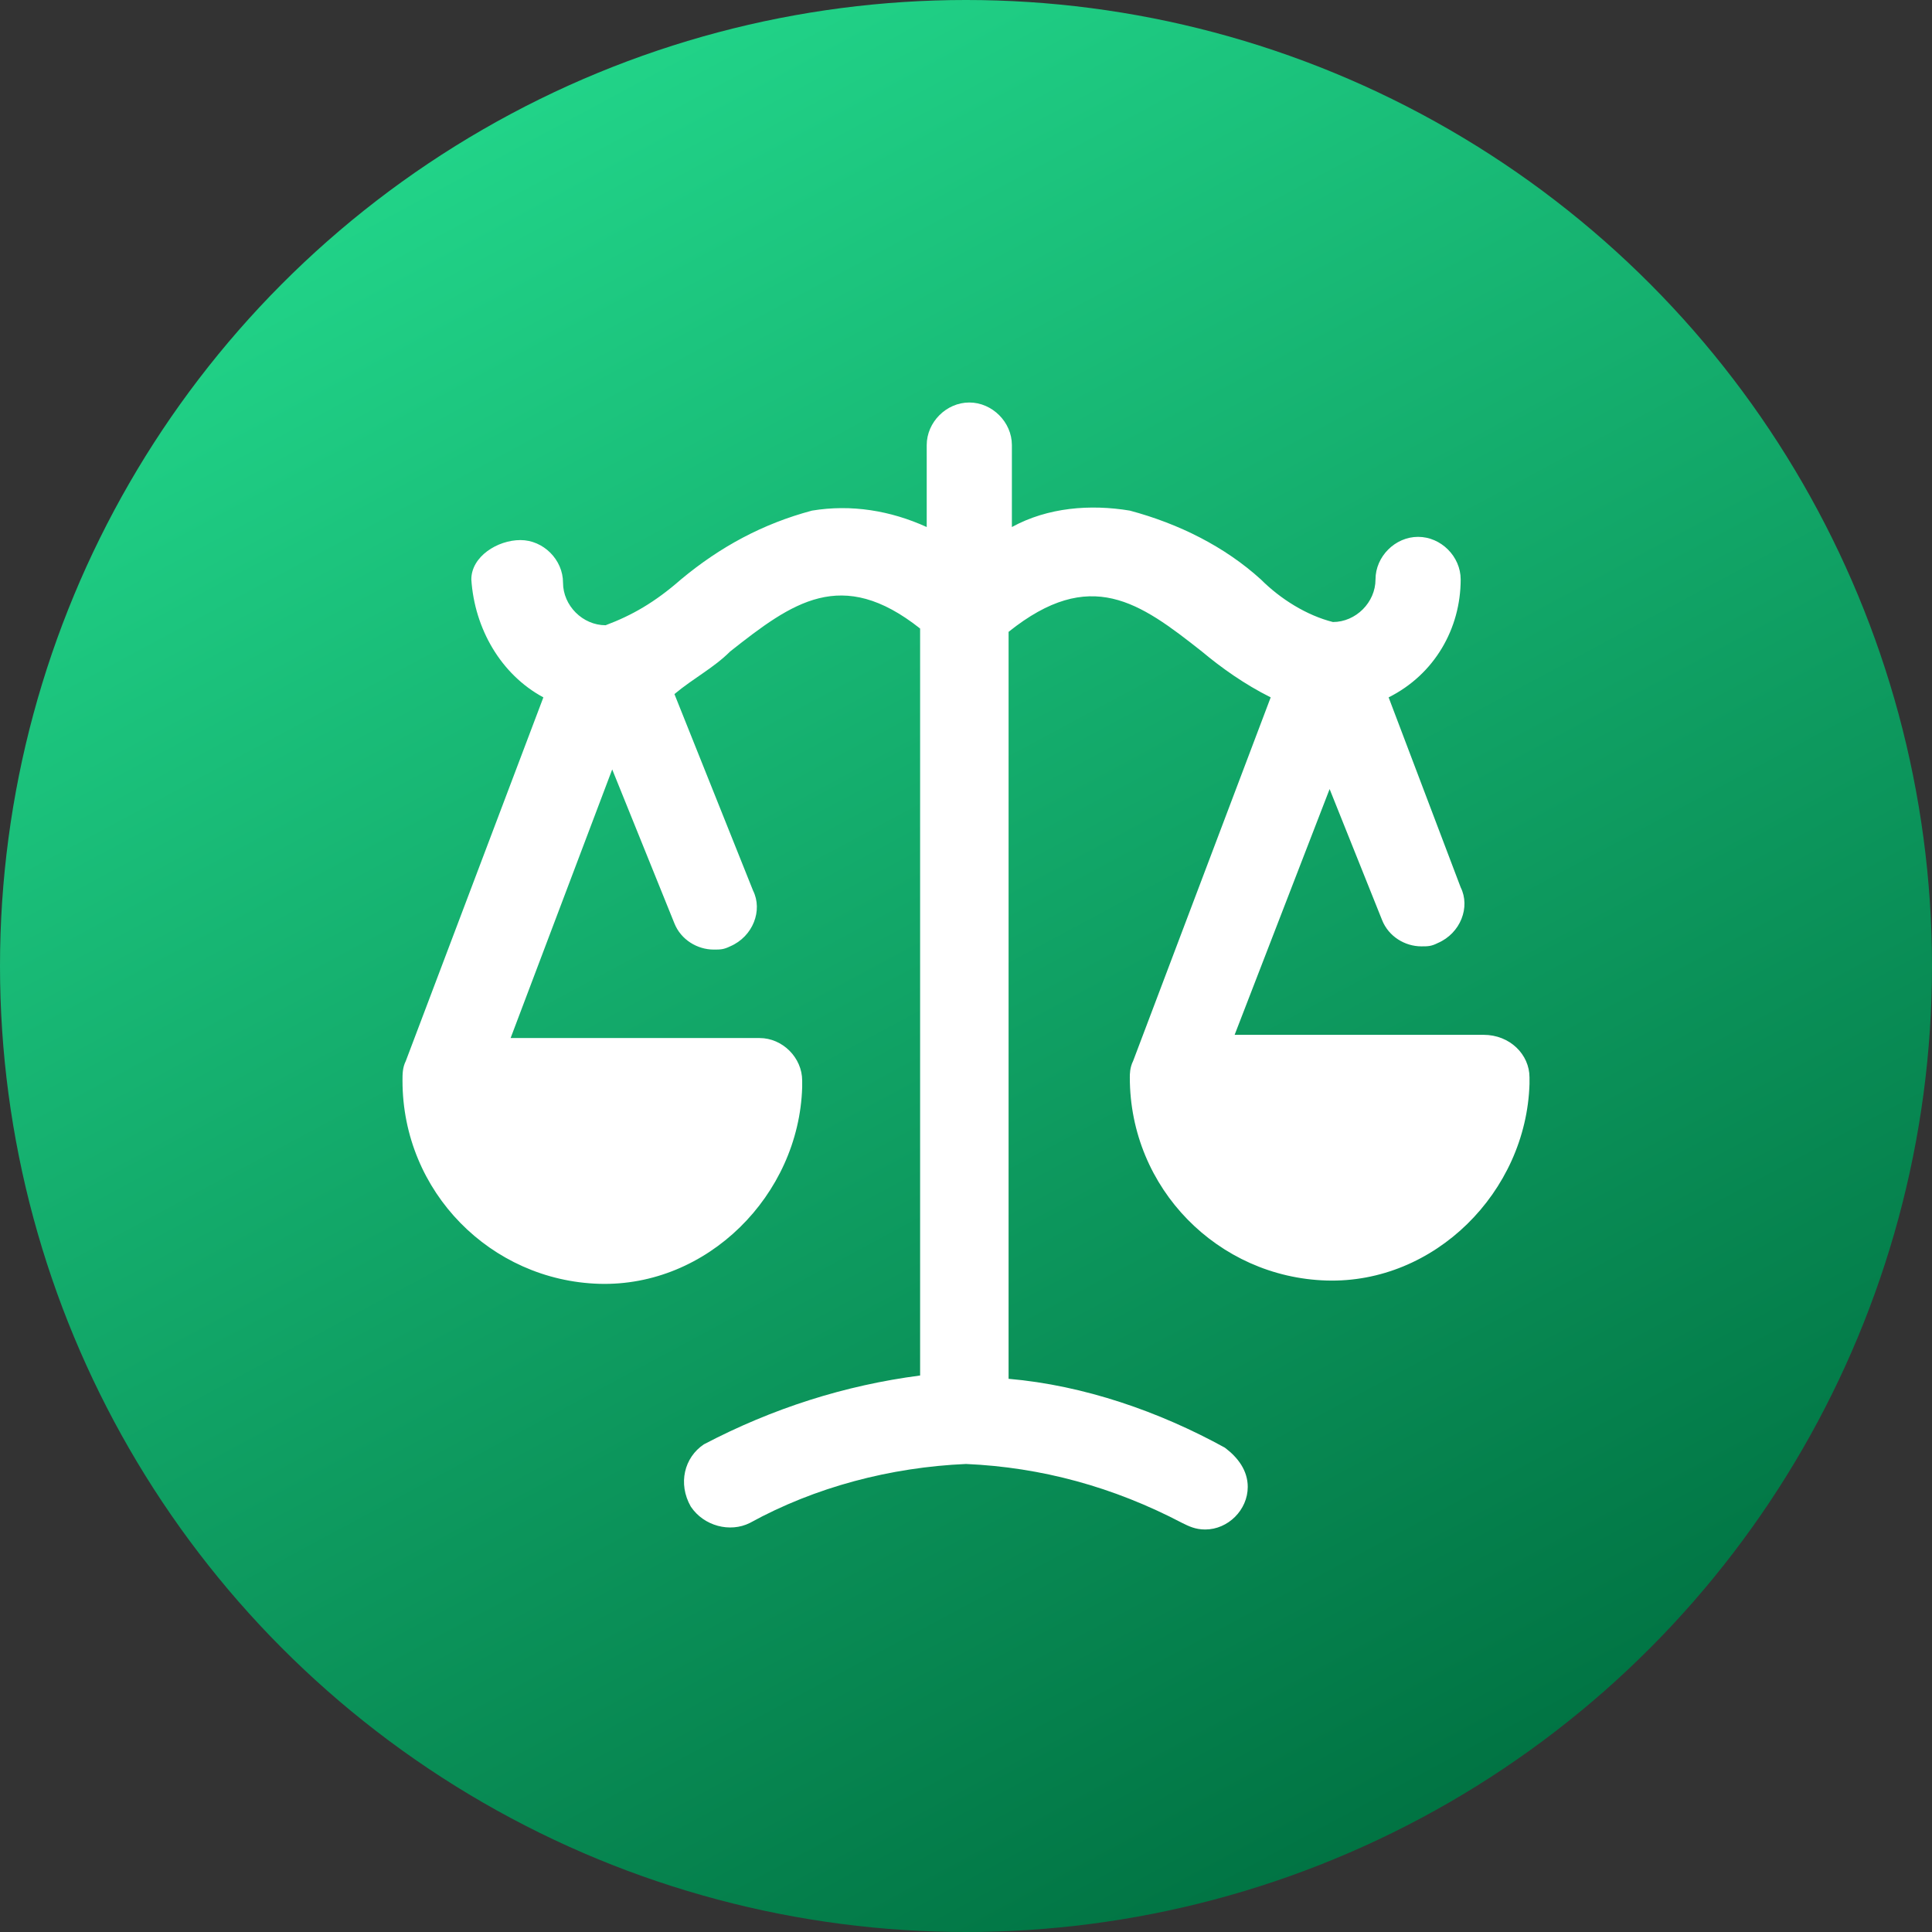
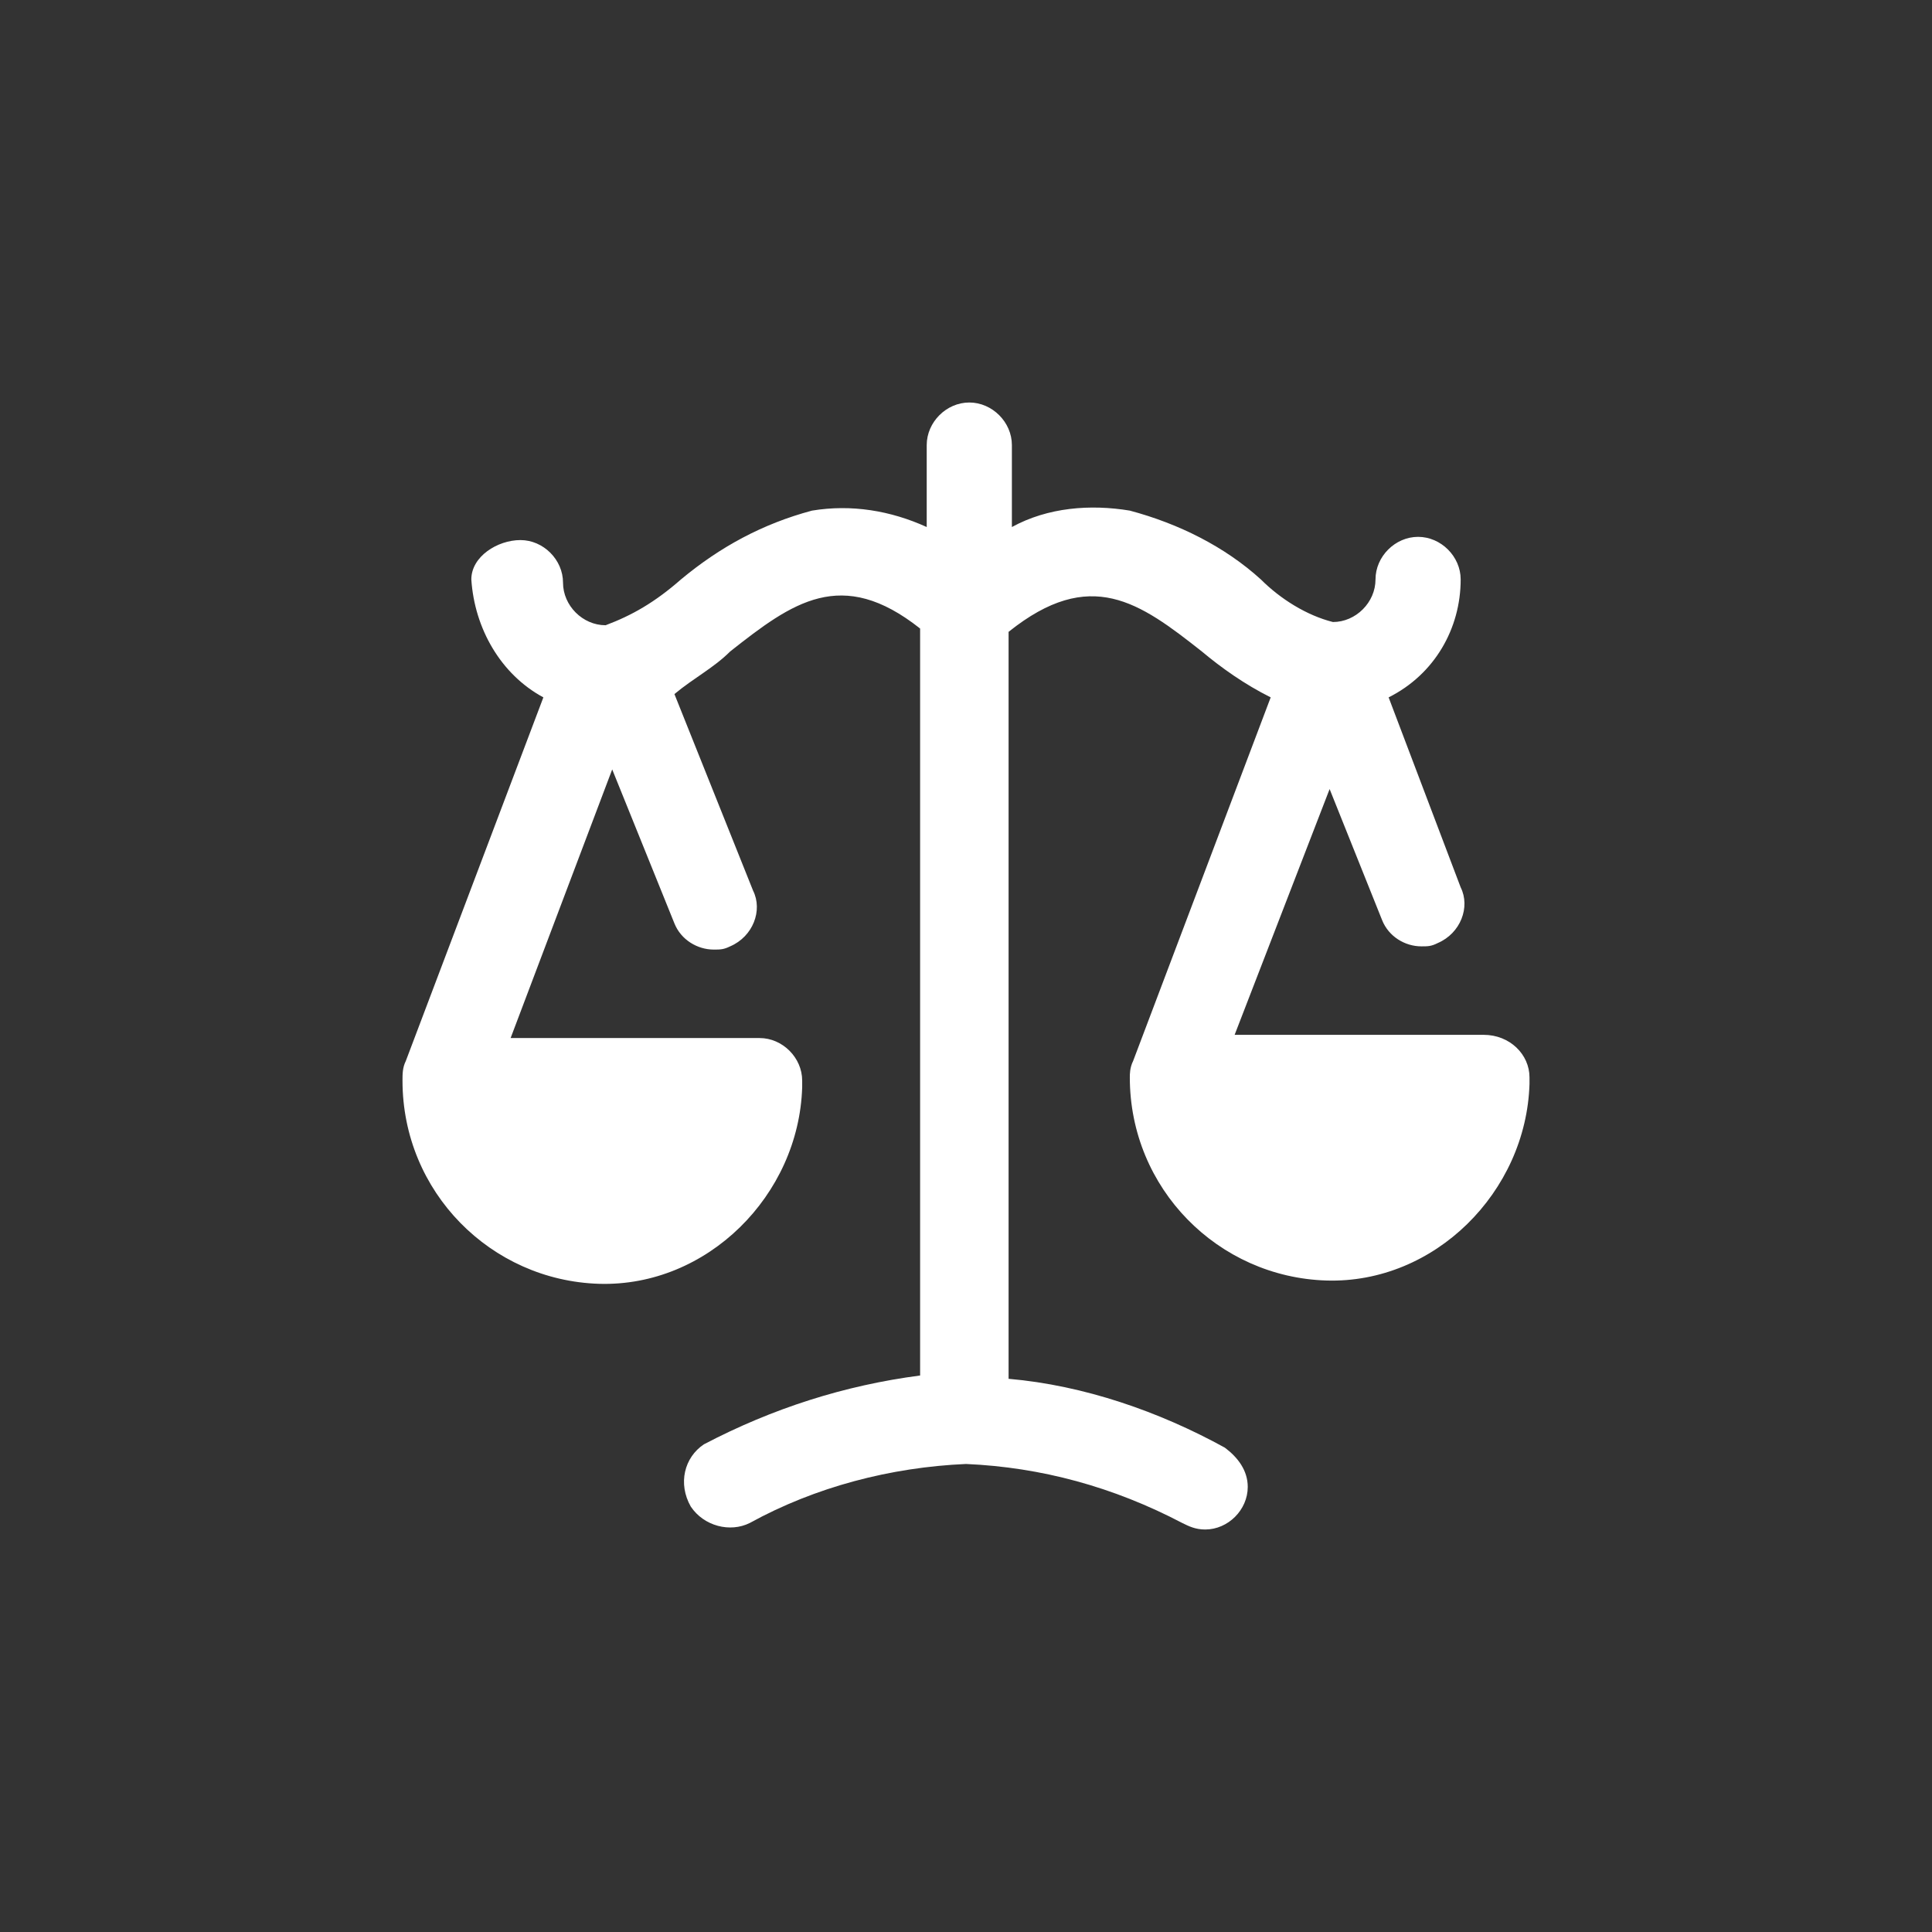
<svg xmlns="http://www.w3.org/2000/svg" width="24" height="24" viewBox="0 0 24 24" fill="none">
  <rect x="0" y="0" width="24" height="24" fill="#333333" stroke="none" />
-   <circle cx="12" cy="12" r="12" fill="url(#paint0_linear_149_2560)" />
  <path d="M18.43 12.855H15.337L16.517 9.802L17.169 11.43C17.25 11.634 17.453 11.756 17.657 11.756C17.738 11.756 17.779 11.756 17.86 11.715C18.145 11.593 18.267 11.267 18.145 11.023L17.25 8.663C17.82 8.378 18.145 7.808 18.145 7.198C18.145 6.913 17.901 6.669 17.616 6.669C17.331 6.669 17.087 6.913 17.087 7.198C17.087 7.483 16.843 7.727 16.558 7.727C16.233 7.645 15.907 7.442 15.663 7.198C15.215 6.791 14.645 6.506 14.035 6.343C13.546 6.262 13.017 6.302 12.57 6.547V5.529C12.57 5.244 12.326 5 12.041 5C11.756 5 11.512 5.244 11.512 5.529V6.547C11.064 6.343 10.576 6.262 10.087 6.343C9.477 6.506 8.948 6.791 8.459 7.198C8.134 7.483 7.849 7.645 7.523 7.767C7.238 7.767 6.994 7.523 6.994 7.238C6.994 6.953 6.75 6.709 6.465 6.709C6.18 6.709 5.855 6.913 5.855 7.198C5.895 7.808 6.221 8.378 6.75 8.663L5.041 13.18C5 13.262 5 13.343 5 13.424C5 14.808 6.099 15.907 7.442 15.948C8.785 15.988 9.924 14.849 9.965 13.506C9.965 13.465 9.965 13.465 9.965 13.424C9.965 13.139 9.721 12.895 9.436 12.895H6.343L7.605 9.558L8.378 11.471C8.459 11.674 8.663 11.796 8.866 11.796C8.948 11.796 8.988 11.796 9.07 11.756C9.355 11.634 9.477 11.308 9.355 11.064L8.378 8.622C8.622 8.419 8.866 8.297 9.07 8.093C9.843 7.483 10.454 7.035 11.43 7.808V17.087C10.494 17.209 9.599 17.494 8.744 17.942C8.5 18.105 8.419 18.43 8.581 18.715C8.744 18.959 9.07 19.041 9.314 18.919C10.128 18.471 11.064 18.227 12 18.186C12.936 18.227 13.831 18.471 14.686 18.919C14.767 18.959 14.849 19 14.971 19C15.256 19 15.5 18.756 15.5 18.471C15.5 18.267 15.378 18.105 15.215 17.983C14.401 17.535 13.465 17.209 12.529 17.128V7.849C13.546 7.035 14.157 7.483 14.93 8.093C15.174 8.297 15.459 8.5 15.785 8.663L14.076 13.18C14.035 13.262 14.035 13.343 14.035 13.384C14.035 14.767 15.134 15.866 16.477 15.907C17.82 15.948 18.959 14.808 19 13.465C19 13.424 19 13.424 19 13.384C19 13.099 18.756 12.855 18.43 12.855ZM7.523 14.808C7.188 15.062 7.686 15.012 6.953 14.686C6.628 14.564 7.747 15.388 7.625 15.062H7.605L7.523 14.808ZM16.517 14.808C15.948 14.808 17.82 15.215 17.616 14.686L17.82 13.954C17.576 14.483 17.047 14.808 16.517 14.808Z" fill="white" />
  <defs>
    <linearGradient id="paint0_linear_149_2560" x1="6" y1="1.309" x2="17.673" y2="23.018" gradientUnits="userSpaceOnUse">
      <stop offset="0.012" stop-color="#21D388" />
      <stop offset="1" stop-color="#007242" />
    </linearGradient>
  </defs>
</svg>